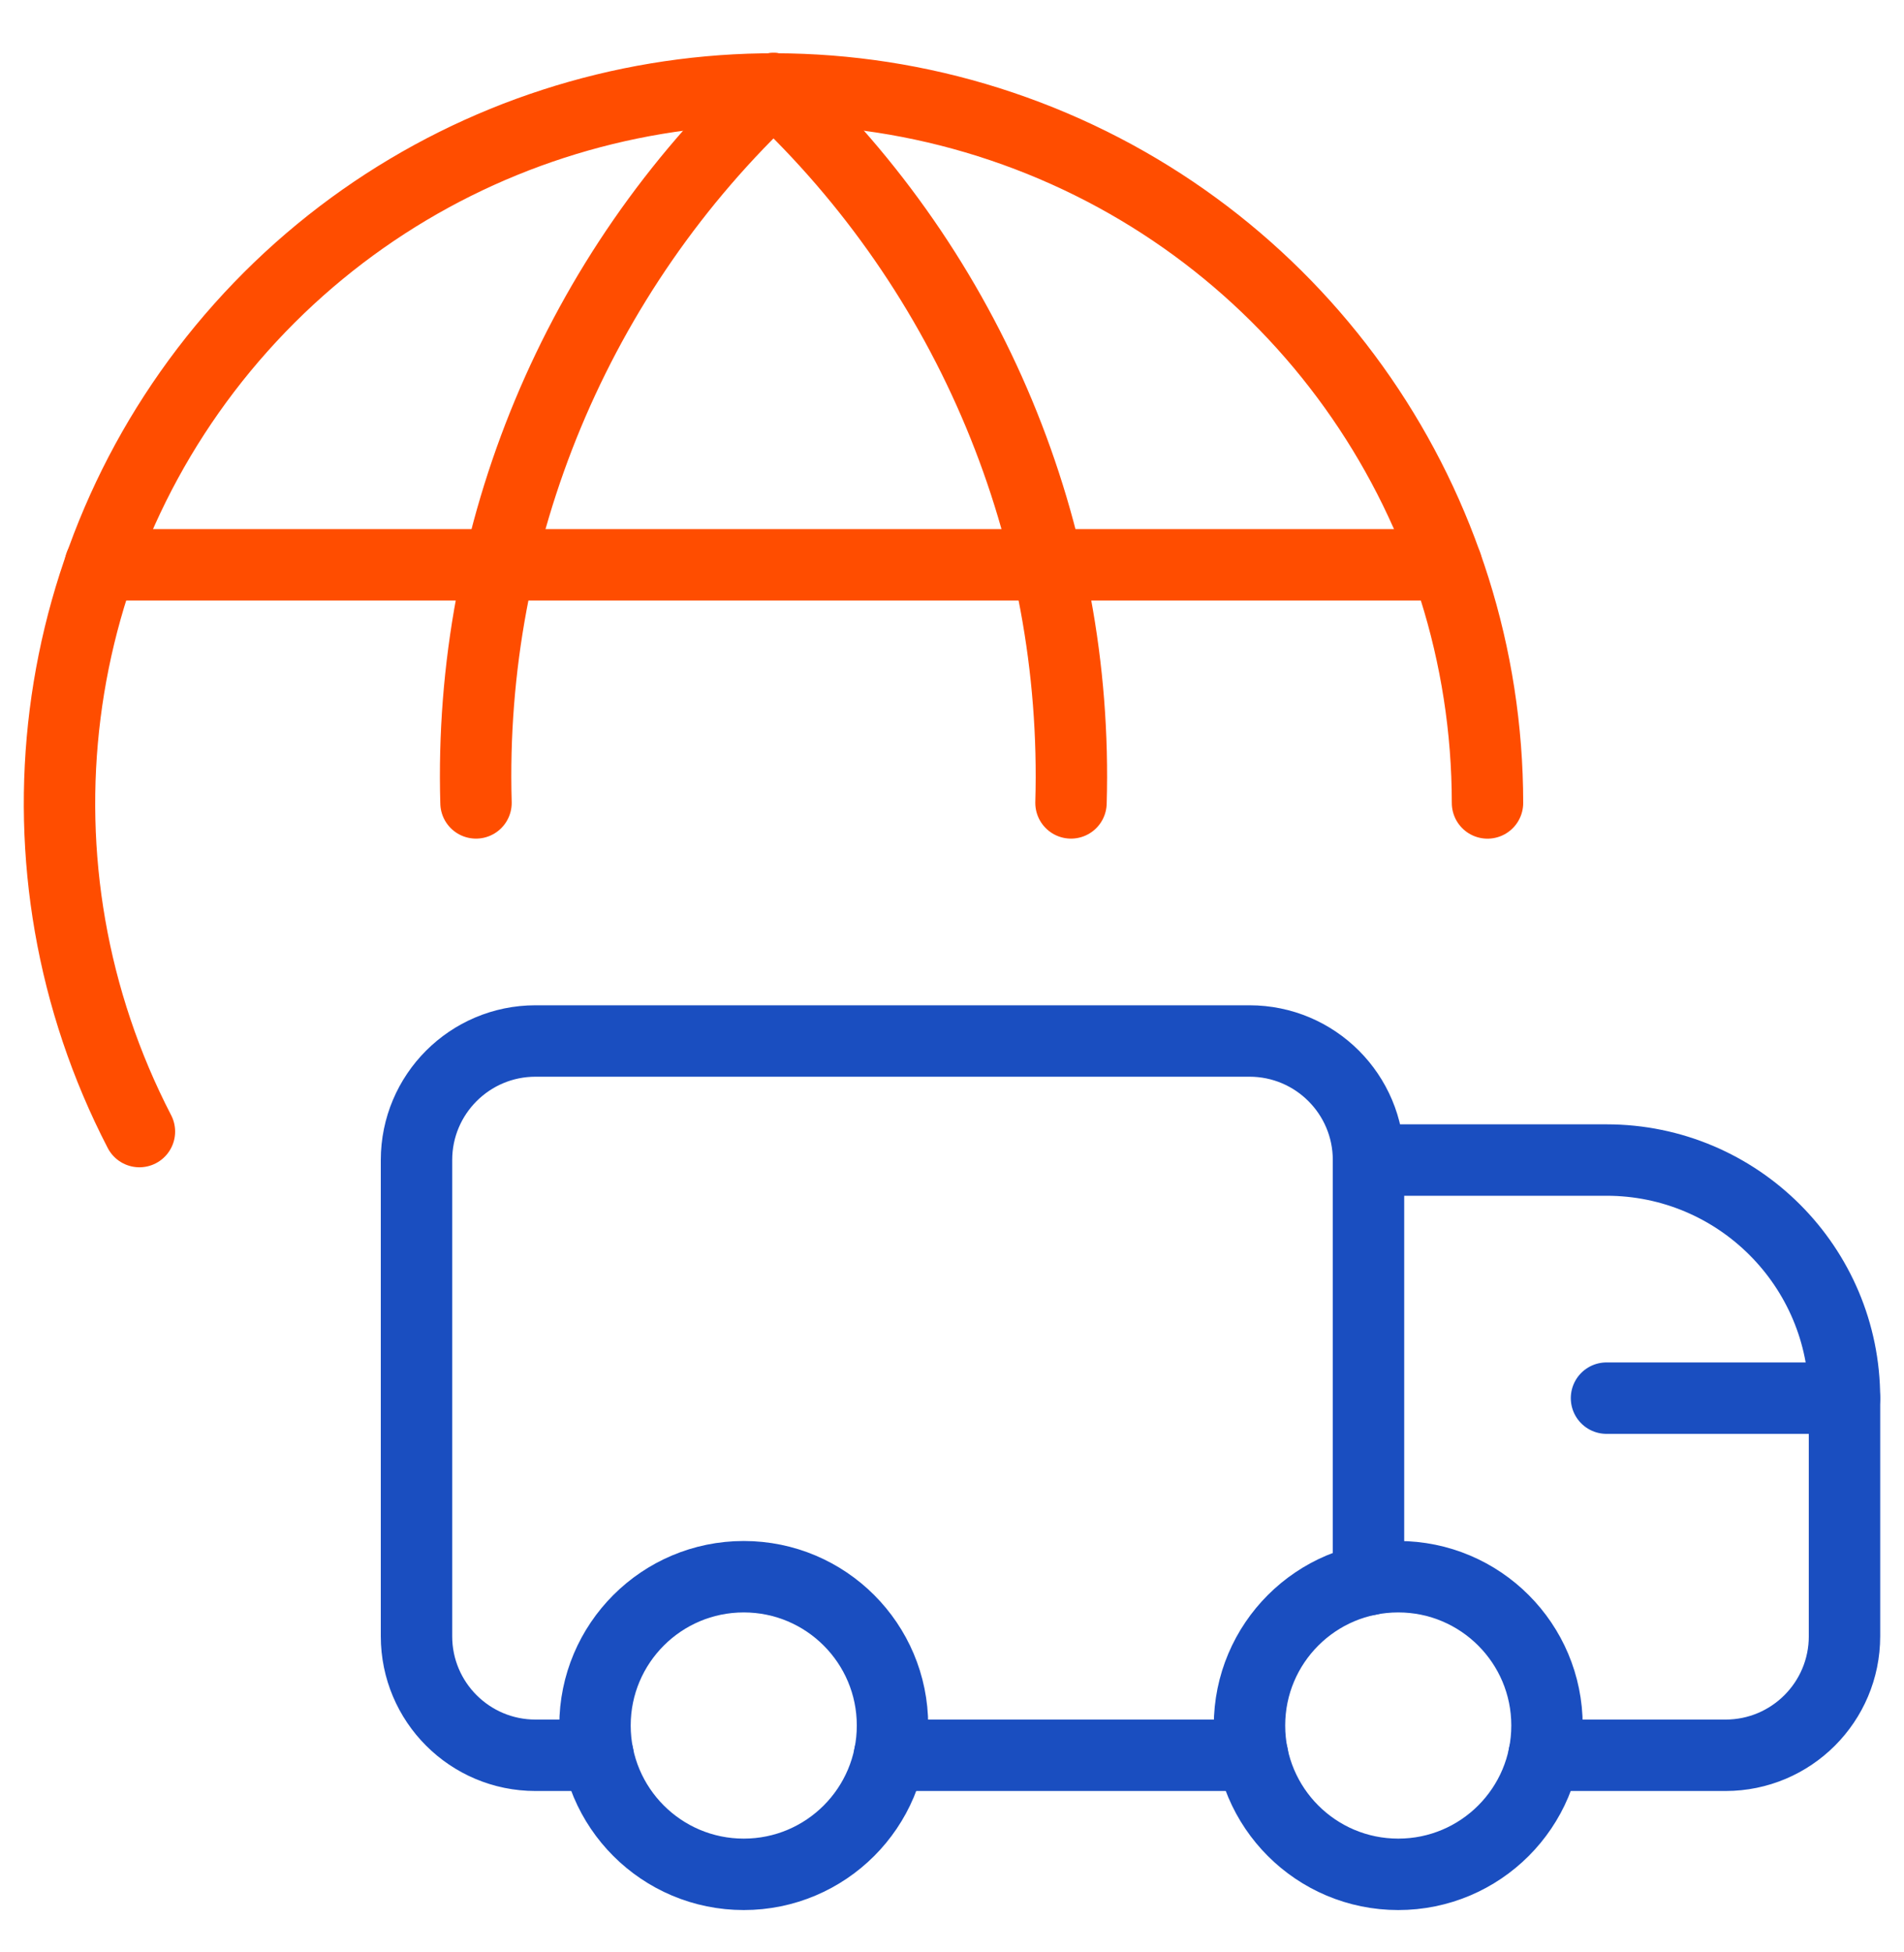
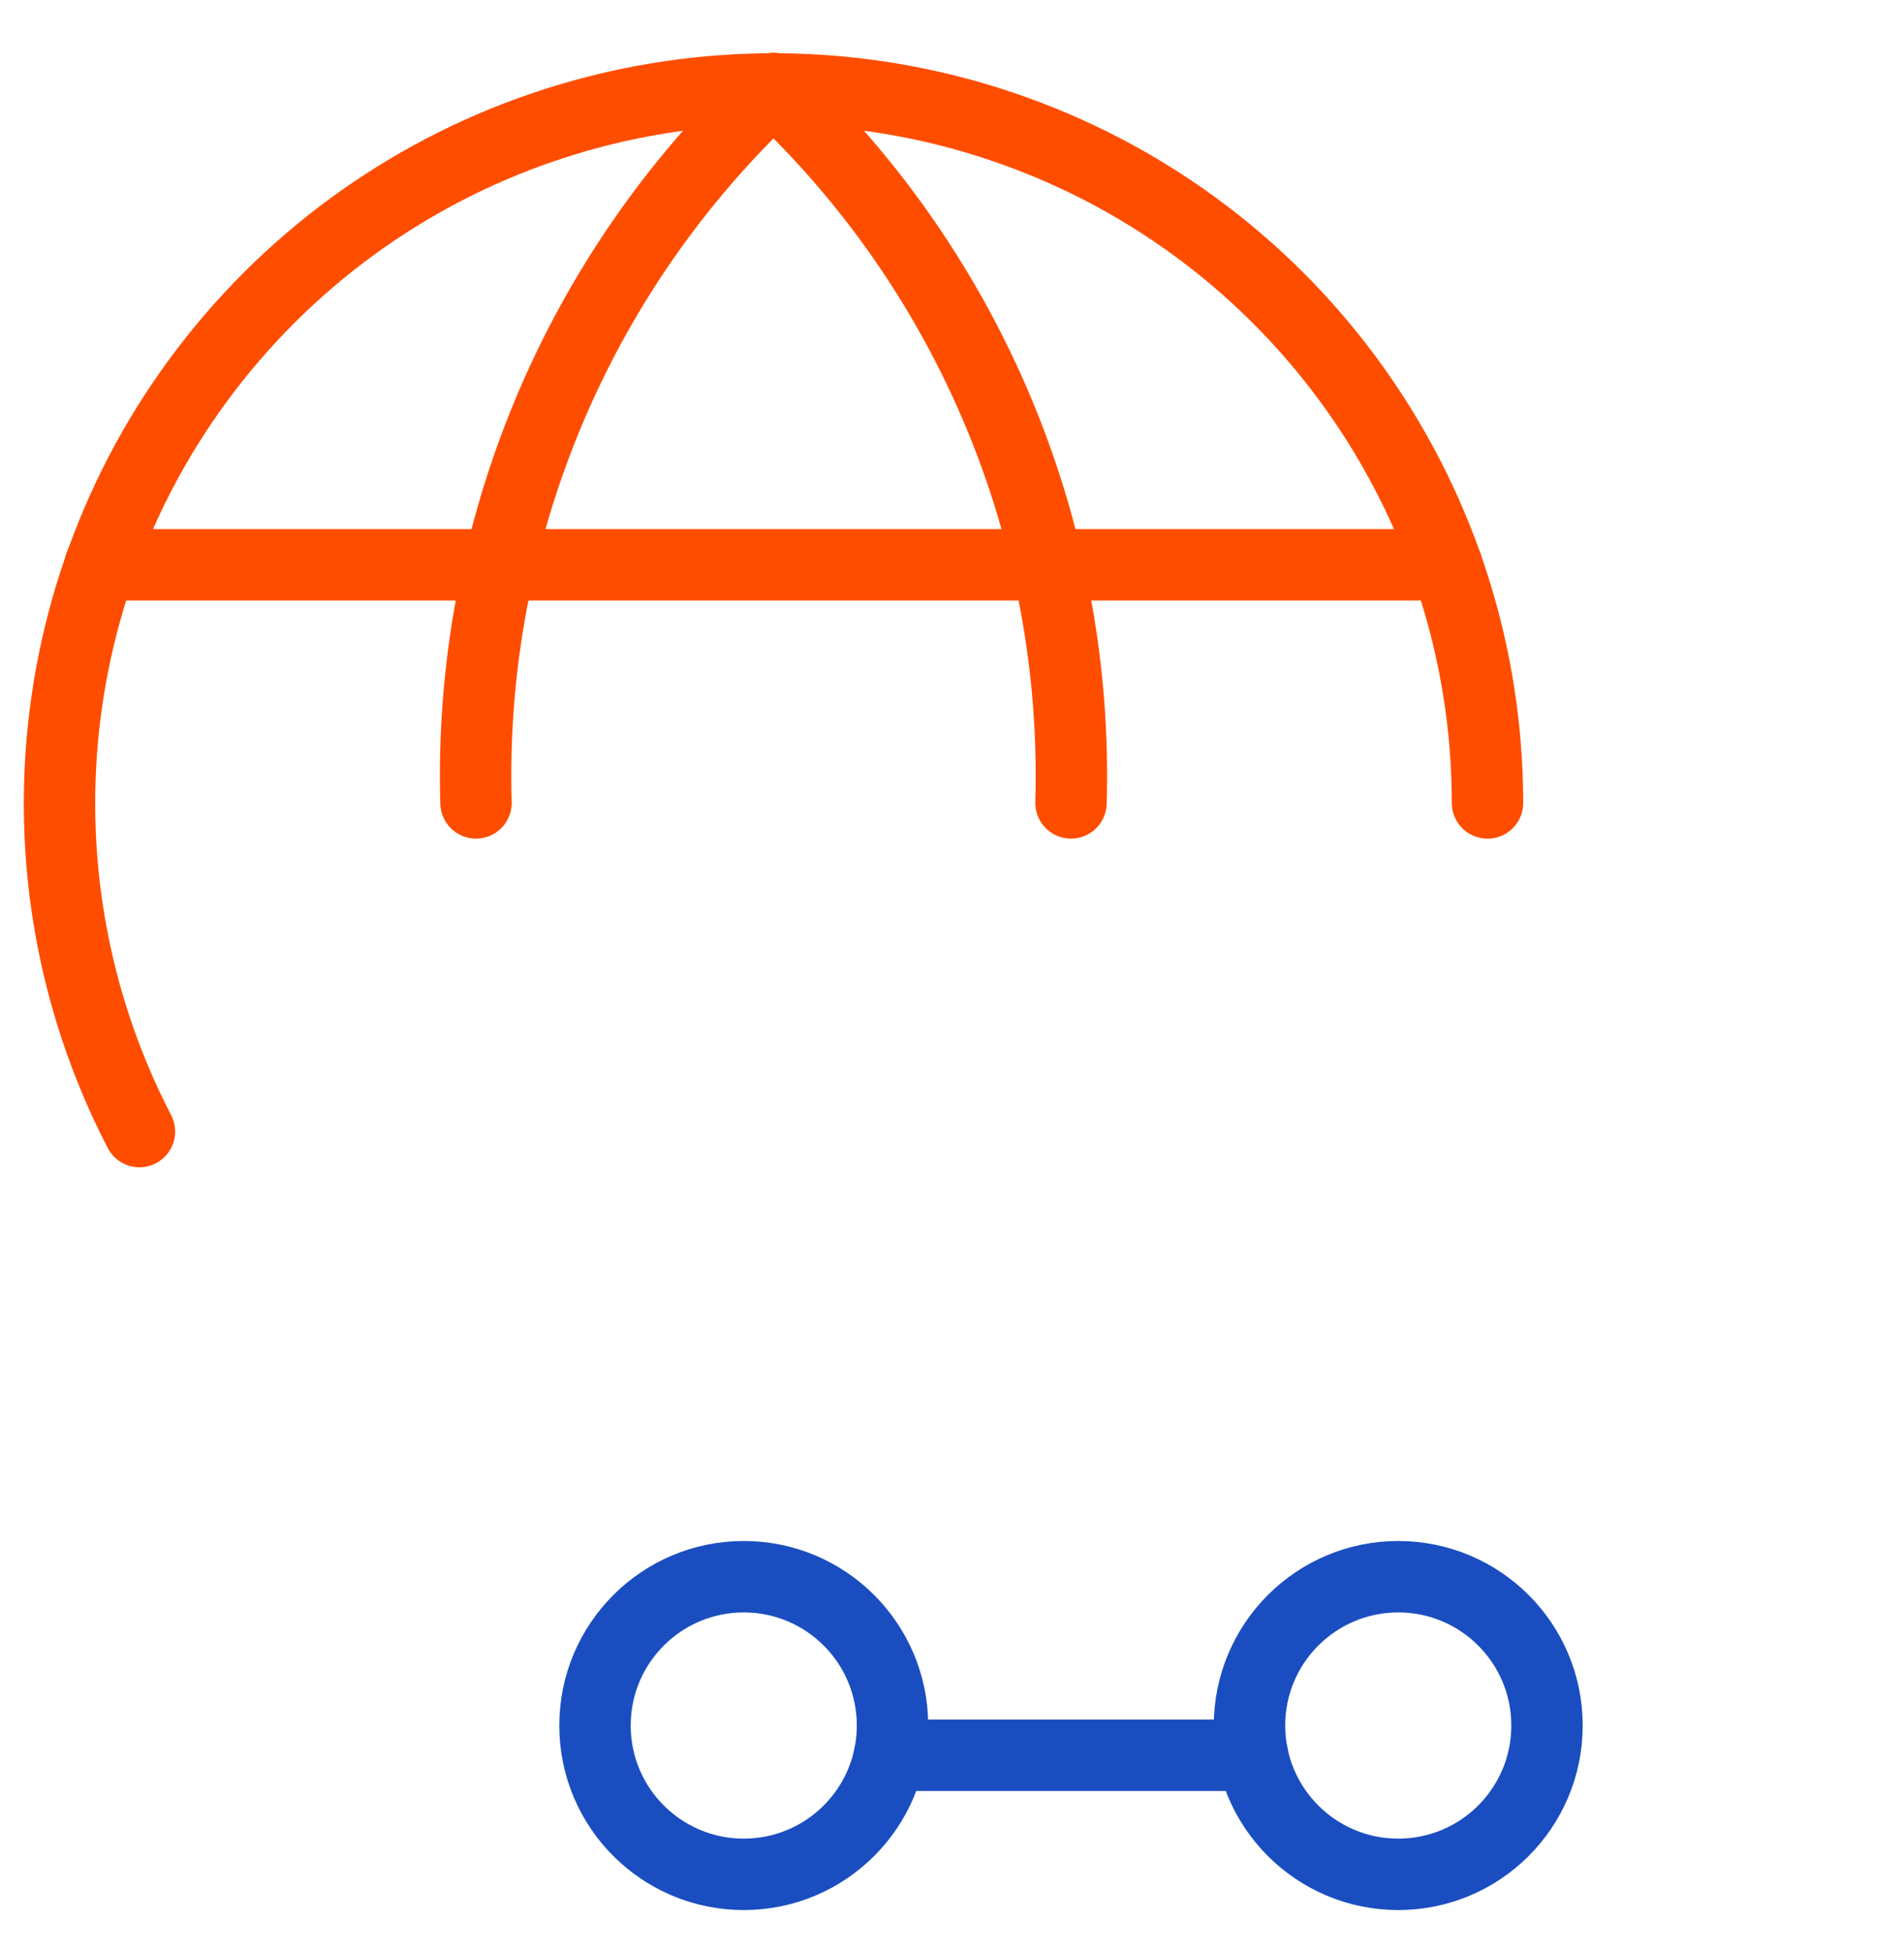
<svg xmlns="http://www.w3.org/2000/svg" width="40" height="41" viewBox="0 0 40 41" fill="none">
-   <path d="M12.563 36.861H11.25C9.869 36.861 8.75 35.742 8.75 34.361V24.361C8.75 22.981 9.869 21.861 11.25 21.861H26.25C27.631 21.861 28.75 22.981 28.75 24.361V33.175" stroke="#1A4EC0" stroke-width="1.5" stroke-linecap="round" stroke-linejoin="round" />
-   <path d="M28.75 24.361H33.75C36.511 24.361 38.75 26.6 38.75 29.361V34.361C38.75 35.742 37.631 36.861 36.25 36.861H32.437" stroke="#1A4EC0" stroke-width="1.5" stroke-linecap="round" stroke-linejoin="round" />
  <path fill-rule="evenodd" clip-rule="evenodd" d="M29.375 39.361C31.101 39.361 32.5 37.962 32.5 36.236C32.5 34.51 31.101 33.111 29.375 33.111C27.649 33.111 26.25 34.51 26.25 36.236C26.25 37.962 27.649 39.361 29.375 39.361Z" stroke="#1A4EC0" stroke-width="1.5" stroke-linecap="round" stroke-linejoin="round" />
  <path fill-rule="evenodd" clip-rule="evenodd" d="M15.625 39.361C17.351 39.361 18.75 37.962 18.75 36.236C18.75 34.51 17.351 33.111 15.625 33.111C13.899 33.111 12.5 34.51 12.5 36.236C12.5 37.962 13.899 39.361 15.625 39.361Z" stroke="#1A4EC0" stroke-width="1.5" stroke-linecap="round" stroke-linejoin="round" />
  <path d="M26.314 36.861H18.687" stroke="#1A4EC0" stroke-width="1.5" stroke-linecap="round" stroke-linejoin="round" />
-   <path d="M38.75 29.361H33.75" stroke="#1A4EC0" stroke-width="1.5" stroke-linecap="round" stroke-linejoin="round" />
  <path d="M2.929 23.763C0.069 18.238 0.917 11.522 5.059 6.881C9.201 2.24 15.779 0.637 21.592 2.852C27.405 5.067 31.247 10.641 31.25 16.862" stroke="#FF4D00" stroke-width="1.5" stroke-linecap="round" stroke-linejoin="round" />
  <path d="M16.25 1.861C12.112 5.734 9.836 11.196 10 16.861" stroke="#FF4D00" stroke-width="1.5" stroke-linecap="round" stroke-linejoin="round" />
  <path d="M16.25 1.861C20.388 5.734 22.664 11.196 22.5 16.861" stroke="#FF4D00" stroke-width="1.5" stroke-linecap="round" stroke-linejoin="round" />
  <path d="M2.105 11.861H30.39" stroke="#FF4D00" stroke-width="1.5" stroke-linecap="round" stroke-linejoin="round" />
</svg>